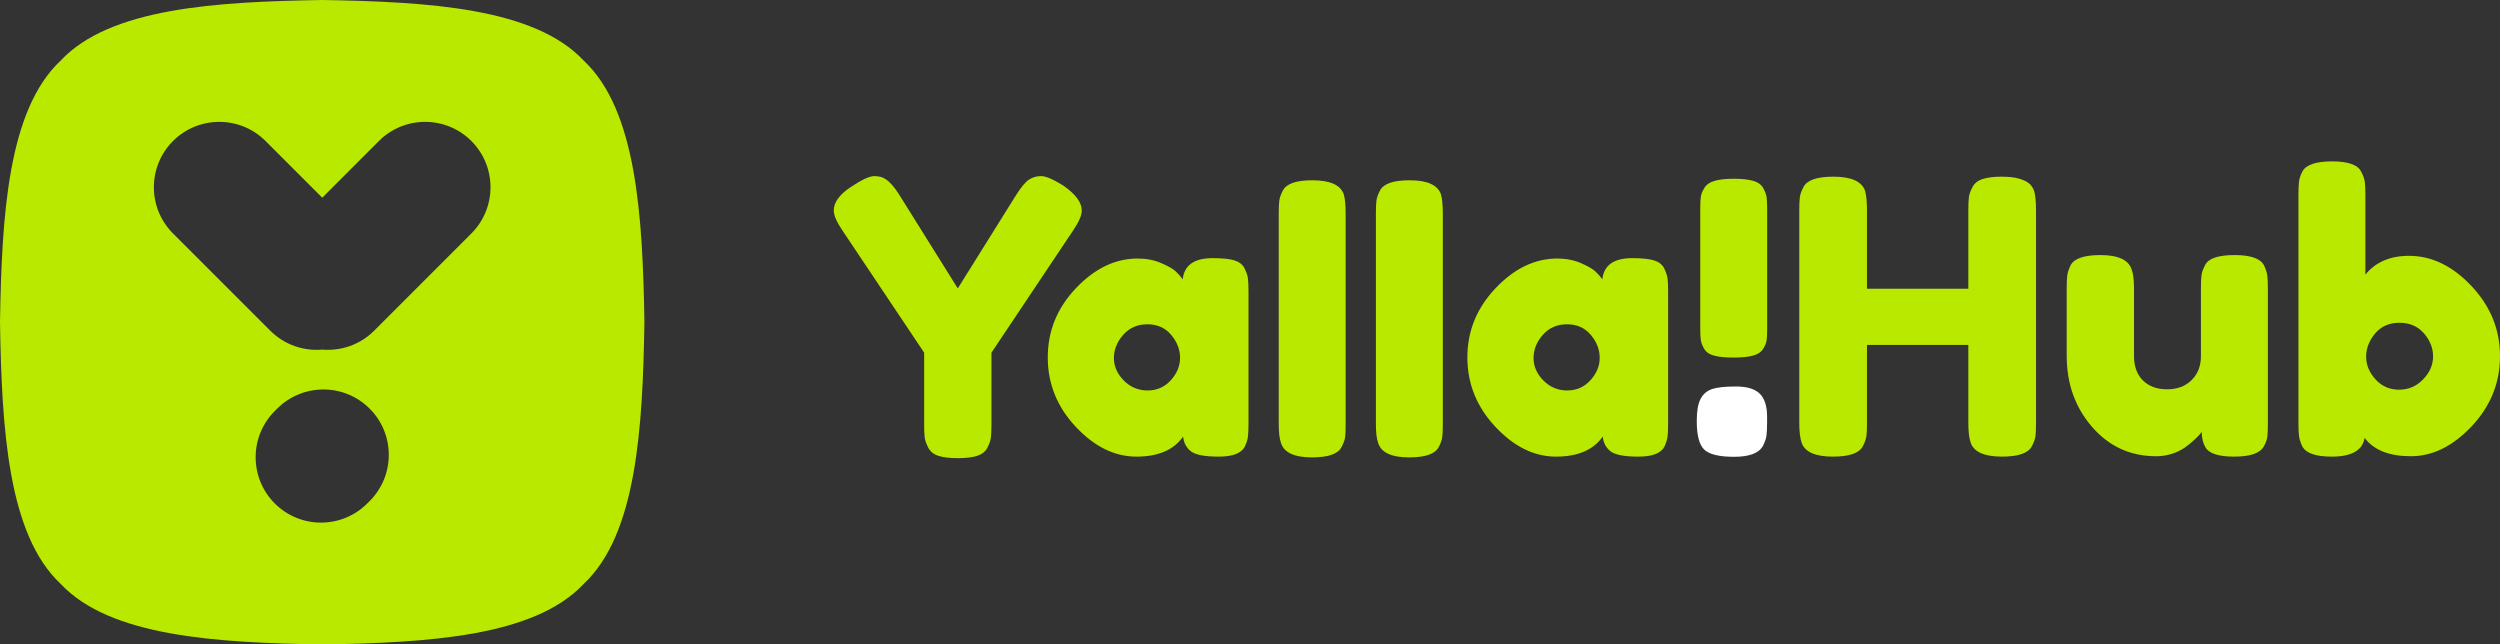
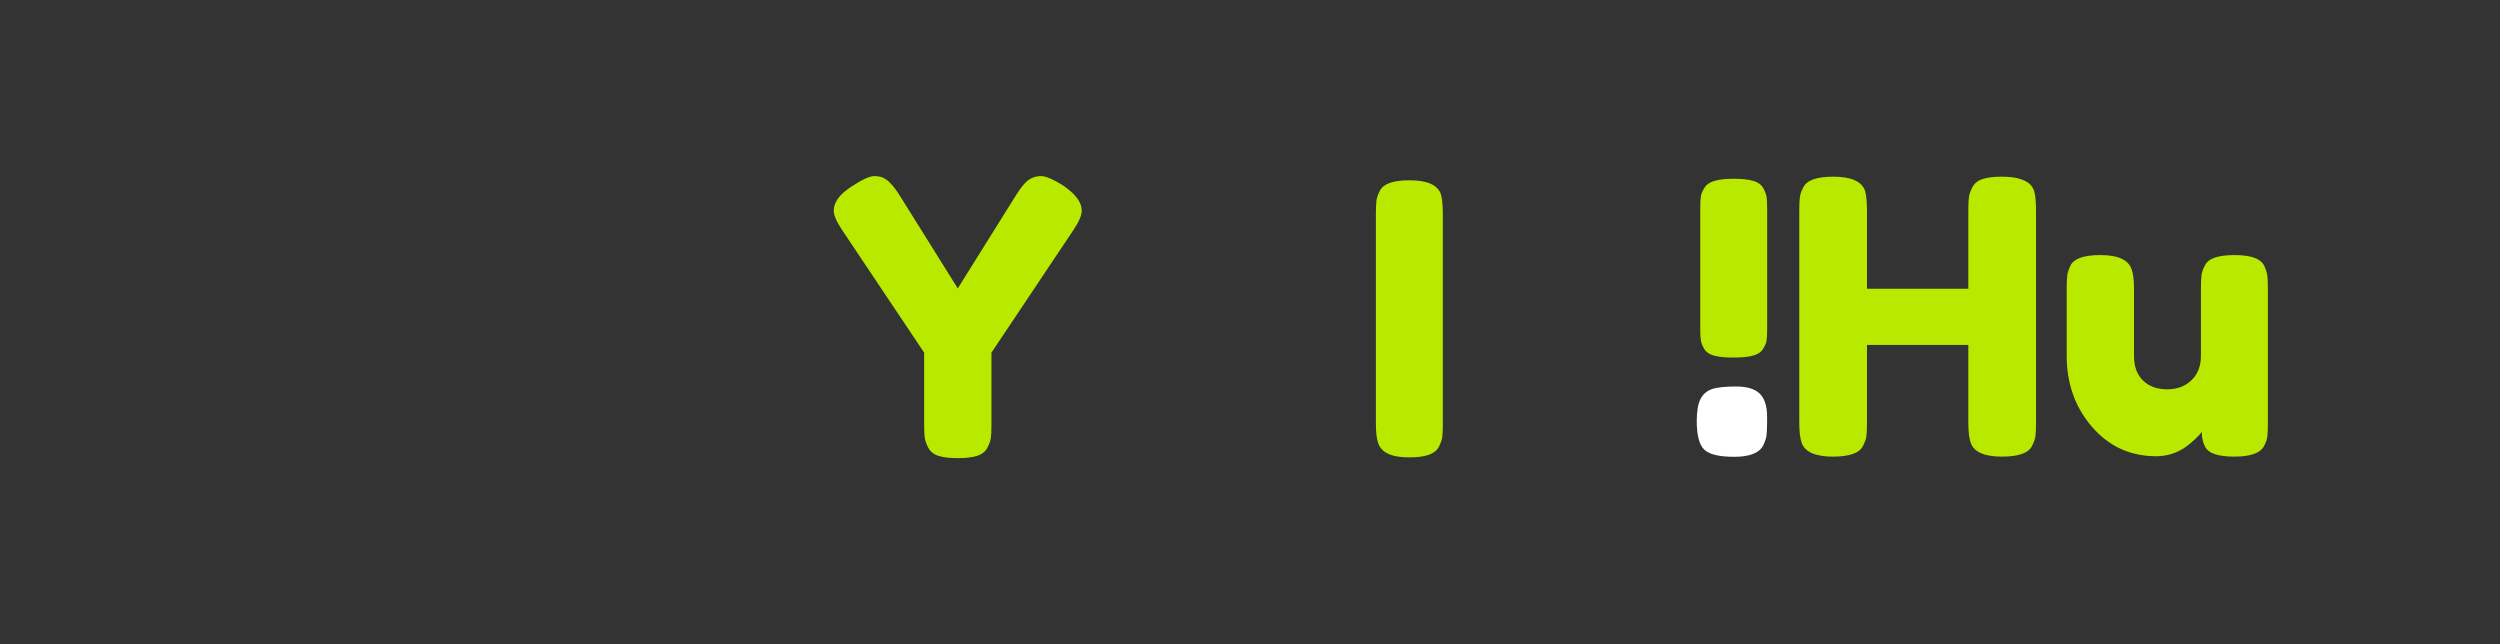
<svg xmlns="http://www.w3.org/2000/svg" fill="none" fill-rule="evenodd" stroke="black" stroke-width="0.501" stroke-linejoin="bevel" stroke-miterlimit="10" font-family="Times New Roman" font-size="16" style="font-variant-ligatures:none" overflow="visible" width="145.469pt" height="37.5pt" viewBox="285 -216.753 145.469 37.5">
  <rect x="285" y="-216.753" width="145.469" height="37.5" fill="#333333" stroke="none" />
  <defs> </defs>
  <g id="Page background" transform="scale(1 -1)" />
  <g id="objects" transform="scale(1 -1)" />
  <g id="Layer 1" transform="scale(1 -1)">
    <g id="Group" fill-rule="nonzero" stroke="none">
      <path d="M 387.393,193.85 C 387.107,194.126 386.65,194.264 386.014,194.264 C 385.38,194.264 384.911,194.214 384.614,194.112 C 384.314,194.009 384.093,193.817 383.948,193.532 C 383.801,193.247 383.73,192.822 383.73,192.252 C 383.73,191.434 383.873,190.883 384.157,190.6 C 384.443,190.316 385.024,190.173 385.907,190.173 C 386.79,190.173 387.347,190.384 387.581,190.807 C 387.698,191.04 387.768,191.242 387.788,191.409 C 387.81,191.577 387.823,191.837 387.823,192.186 L 387.823,192.536 C 387.818,193.136 387.675,193.572 387.393,193.85 Z" fill="#ffffff" stroke-width="0.107" stroke-linejoin="miter" marker-start="none" marker-end="none" />
-       <path d="M 312.427,203.167 L 306.77,197.51 C 305.942,196.683 304.83,196.319 303.75,196.41 C 302.668,196.319 301.555,196.683 300.728,197.51 L 295.068,203.167 C 293.582,204.653 293.582,207.063 295.068,208.549 C 296.554,210.033 298.964,210.033 300.45,208.549 L 303.75,205.249 L 307.047,208.549 C 308.534,210.033 310.943,210.033 312.427,208.549 C 313.913,207.063 313.913,204.653 312.427,203.167 Z M 306.508,187.596 L 306.368,187.457 C 304.882,185.972 302.475,185.972 300.99,187.457 C 299.504,188.943 299.504,191.353 300.99,192.839 L 301.128,192.976 C 302.614,194.462 305.022,194.462 306.508,192.976 C 307.252,192.234 307.622,191.26 307.622,190.286 C 307.622,189.312 307.252,188.339 306.508,187.596 Z M 318.968,213.223 C 316.094,216.296 309.921,216.65 303.75,216.753 C 297.574,216.65 291.401,216.296 288.527,213.223 C 285.455,210.349 285.101,204.176 285,198.003 C 285.101,191.83 285.455,185.656 288.527,182.782 C 291.401,179.709 297.577,179.356 303.75,179.253 C 309.921,179.356 316.094,179.709 318.968,182.782 C 322.043,185.656 322.397,191.83 322.497,198.003 C 322.397,204.176 322.043,210.349 318.968,213.223 Z" fill="#bae900" stroke-width="0.107" stroke-linejoin="miter" marker-start="none" marker-end="none" />
      <path d="M 347.945,204.503 C 347.945,204.973 347.587,205.457 346.868,205.956 C 346.281,206.322 345.853,206.506 345.581,206.506 C 345.31,206.506 345.071,206.436 344.867,206.296 C 344.661,206.157 344.42,205.867 344.14,205.427 L 340.731,199.972 L 337.321,205.427 C 337.043,205.867 336.78,206.169 336.53,206.329 C 336.368,206.446 336.148,206.506 335.87,206.506 C 335.591,206.506 335.13,206.289 334.484,205.857 C 333.838,205.423 333.515,204.973 333.515,204.503 C 333.515,204.224 333.684,203.836 334.021,203.339 L 338.774,196.233 L 338.774,192.074 C 338.774,191.723 338.784,191.463 338.807,191.294 C 338.828,191.126 338.898,190.927 339.015,190.7 C 339.133,190.473 339.331,190.316 339.61,190.227 C 339.888,190.139 340.261,190.094 340.731,190.094 C 341.2,190.094 341.574,190.139 341.853,190.227 C 342.131,190.316 342.33,190.469 342.447,190.689 C 342.564,190.909 342.634,191.103 342.655,191.273 C 342.678,191.44 342.69,191.693 342.69,192.032 L 342.69,196.233 L 347.44,203.339 C 347.777,203.836 347.945,204.224 347.945,204.503 Z" fill="#bae900" stroke-width="0.107" stroke-linejoin="miter" marker-start="none" marker-end="none" />
-       <path d="M 353.127,194.627 C 352.767,194.23 352.317,194.033 351.774,194.033 C 351.231,194.033 350.77,194.227 350.388,194.616 C 350.007,195.004 349.815,195.44 349.815,195.924 C 349.815,196.409 349.995,196.856 350.354,197.267 C 350.714,197.677 351.184,197.883 351.763,197.883 C 352.343,197.883 352.804,197.677 353.148,197.267 C 353.493,196.856 353.665,196.412 353.665,195.936 C 353.665,195.459 353.485,195.023 353.127,194.627 Z M 357.415,201.139 C 357.307,201.359 357.111,201.512 356.834,201.6 C 356.554,201.689 356.13,201.732 355.558,201.732 C 354.487,201.732 353.907,201.322 353.82,200.5 C 353.717,200.647 353.584,200.797 353.424,200.952 C 353.263,201.104 352.977,201.27 352.565,201.446 C 352.155,201.622 351.7,201.71 351.201,201.71 C 349.897,201.71 348.698,201.134 347.605,199.983 C 346.513,198.832 345.967,197.49 345.967,195.957 C 345.967,194.424 346.51,193.079 347.594,191.92 C 348.68,190.763 349.857,190.183 351.124,190.183 C 352.394,190.183 353.3,190.572 353.841,191.349 C 353.885,190.967 354.043,190.679 354.314,190.48 C 354.585,190.283 355.121,190.183 355.92,190.183 C 356.72,190.183 357.221,190.373 357.427,190.756 C 357.53,190.974 357.593,191.169 357.614,191.339 C 357.635,191.506 357.647,191.76 357.647,192.097 L 357.647,199.796 C 357.647,200.133 357.635,200.386 357.614,200.556 C 357.593,200.723 357.525,200.919 357.415,201.139 Z" fill="#bae900" stroke-width="0.107" stroke-linejoin="miter" marker-start="none" marker-end="none" />
-       <path d="M 361.364,206.263 C 360.425,206.263 359.854,206.066 359.648,205.669 C 359.531,205.449 359.463,205.254 359.44,205.087 C 359.418,204.919 359.407,204.664 359.407,204.327 L 359.407,192.097 C 359.407,191.583 359.451,191.21 359.54,190.974 C 359.714,190.419 360.315,190.139 361.343,190.139 C 362.281,190.139 362.853,190.337 363.058,190.733 C 363.175,190.953 363.245,191.143 363.268,191.304 C 363.29,191.466 363.3,191.723 363.3,192.074 L 363.3,204.306 C 363.3,204.819 363.264,205.2 363.19,205.449 C 363,205.993 362.391,206.263 361.364,206.263 Z" fill="#bae900" stroke-width="0.107" stroke-linejoin="miter" marker-start="none" marker-end="none" />
      <path d="M 367.018,206.263 C 366.078,206.263 365.507,206.066 365.301,205.669 C 365.184,205.449 365.114,205.254 365.093,205.087 C 365.07,204.919 365.06,204.664 365.06,204.327 L 365.06,192.097 C 365.06,191.583 365.104,191.21 365.193,190.974 C 365.368,190.419 365.97,190.139 366.995,190.139 C 367.934,190.139 368.505,190.337 368.711,190.733 C 368.828,190.953 368.898,191.143 368.92,191.304 C 368.943,191.466 368.954,191.723 368.954,192.074 L 368.954,204.306 C 368.954,204.819 368.917,205.2 368.844,205.449 C 368.653,205.993 368.044,206.263 367.018,206.263 Z" fill="#bae900" stroke-width="0.107" stroke-linejoin="miter" marker-start="none" marker-end="none" />
-       <path d="M 377.543,194.627 C 377.184,194.23 376.733,194.033 376.19,194.033 C 375.647,194.033 375.185,194.227 374.804,194.616 C 374.423,195.004 374.233,195.44 374.233,195.924 C 374.233,196.409 374.411,196.856 374.771,197.267 C 375.131,197.677 375.6,197.883 376.18,197.883 C 376.758,197.883 377.22,197.677 377.565,197.267 C 377.91,196.856 378.083,196.412 378.083,195.936 C 378.083,195.459 377.903,195.023 377.543,194.627 Z M 381.833,201.139 C 381.723,201.359 381.528,201.512 381.25,201.6 C 380.971,201.689 380.545,201.732 379.974,201.732 C 378.904,201.732 378.324,201.322 378.237,200.5 C 378.134,200.647 378.001,200.797 377.84,200.952 C 377.678,201.104 377.393,201.27 376.983,201.446 C 376.571,201.622 376.117,201.71 375.618,201.71 C 374.313,201.71 373.114,201.134 372.023,199.983 C 370.93,198.832 370.383,197.49 370.383,195.957 C 370.383,194.424 370.925,193.079 372.011,191.92 C 373.095,190.763 374.273,190.183 375.541,190.183 C 376.81,190.183 377.715,190.572 378.258,191.349 C 378.303,190.967 378.46,190.679 378.731,190.48 C 379.003,190.283 379.538,190.183 380.337,190.183 C 381.135,190.183 381.638,190.373 381.844,190.756 C 381.945,190.974 382.008,191.169 382.03,191.339 C 382.053,191.506 382.064,191.76 382.064,192.097 L 382.064,199.796 C 382.064,200.133 382.053,200.386 382.03,200.556 C 382.008,200.723 381.943,200.919 381.833,201.139 Z" fill="#bae900" stroke-width="0.107" stroke-linejoin="miter" marker-start="none" marker-end="none" />
      <path d="M 384.164,196.453 C 384.274,196.262 384.468,196.13 384.747,196.057 C 385.025,195.983 385.4,195.947 385.87,195.947 C 386.338,195.947 386.713,195.983 386.991,196.057 C 387.27,196.13 387.467,196.259 387.584,196.442 C 387.701,196.624 387.771,196.79 387.794,196.936 C 387.815,197.083 387.827,197.31 387.827,197.619 L 387.827,204.592 C 387.827,204.9 387.815,205.13 387.794,205.284 C 387.771,205.439 387.705,205.614 387.595,205.813 C 387.485,206.01 387.291,206.15 387.013,206.23 C 386.734,206.312 386.36,206.352 385.891,206.352 C 385.421,206.352 385.048,206.312 384.77,206.23 C 384.49,206.15 384.293,206.013 384.175,205.823 C 384.057,205.633 383.988,205.46 383.967,205.307 C 383.944,205.153 383.933,204.922 383.933,204.613 L 383.933,197.64 C 383.933,197.333 383.944,197.104 383.967,196.959 C 383.988,196.812 384.054,196.643 384.164,196.453 Z" fill="#bae900" stroke-width="0.107" stroke-linejoin="miter" marker-start="none" marker-end="none" />
      <g id="Group_1" stroke-linejoin="round" stroke-linecap="round" stroke-width="0.26" fill="#bae900">
        <g id="Group_2">
          <path d="M 399.777,205.872 C 399.896,206.095 400.096,206.251 400.378,206.34 C 400.66,206.429 401.016,206.473 401.446,206.473 C 401.876,206.473 402.218,206.436 402.47,206.362 C 402.722,206.288 402.915,206.199 403.049,206.095 C 403.182,205.991 403.286,205.843 403.36,205.65 C 403.434,205.398 403.471,205.012 403.471,204.493 L 403.471,192.142 C 403.471,191.8 403.46,191.544 403.438,191.374 C 403.416,191.203 403.345,191.007 403.227,190.784 C 403.019,190.384 402.44,190.183 401.491,190.183 C 400.452,190.183 399.844,190.458 399.666,191.007 C 399.577,191.259 399.532,191.645 399.532,192.164 L 399.532,196.681 L 393.635,196.681 L 393.635,192.142 C 393.635,191.8 393.624,191.544 393.602,191.374 C 393.579,191.203 393.509,191.007 393.39,190.784 C 393.183,190.384 392.604,190.183 391.655,190.183 C 390.616,190.183 390.008,190.458 389.83,191.007 C 389.741,191.259 389.696,191.645 389.696,192.164 L 389.696,204.515 C 389.696,204.856 389.707,205.112 389.73,205.283 C 389.752,205.453 389.822,205.65 389.941,205.872 C 390.149,206.273 390.727,206.473 391.677,206.473 C 392.715,206.473 393.331,206.199 393.524,205.65 C 393.598,205.398 393.635,205.012 393.635,204.493 L 393.635,199.953 L 399.532,199.953 L 399.532,204.515 C 399.532,204.856 399.544,205.112 399.566,205.283 C 399.588,205.453 399.658,205.65 399.777,205.872 Z" marker-start="none" marker-end="none" />
          <path d="M 410.464,190.206 C 408.965,190.206 407.723,190.773 406.736,191.908 C 405.749,193.043 405.256,194.426 405.256,196.058 L 405.256,199.953 C 405.256,200.309 405.267,200.568 405.29,200.732 C 405.312,200.895 405.375,201.088 405.479,201.31 C 405.686,201.711 406.265,201.911 407.215,201.911 C 408.253,201.911 408.861,201.629 409.039,201.065 C 409.128,200.828 409.173,200.45 409.173,199.93 L 409.173,196.036 C 409.173,195.428 409.347,194.953 409.696,194.612 C 410.044,194.271 410.512,194.1 411.098,194.1 C 411.684,194.1 412.159,194.278 412.522,194.634 C 412.886,194.99 413.067,195.457 413.067,196.036 L 413.067,199.975 C 413.067,200.316 413.078,200.572 413.101,200.743 C 413.123,200.913 413.193,201.11 413.312,201.332 C 413.505,201.718 414.076,201.911 415.026,201.911 C 415.96,201.911 416.531,201.711 416.739,201.31 C 416.843,201.088 416.906,200.891 416.928,200.72 C 416.951,200.55 416.962,200.294 416.962,199.953 L 416.962,192.075 C 416.962,191.748 416.951,191.5 416.928,191.329 C 416.906,191.159 416.836,190.97 416.717,190.762 C 416.494,190.376 415.923,190.183 415.003,190.183 C 414.098,190.183 413.542,190.361 413.334,190.717 C 413.186,190.97 413.112,191.274 413.112,191.63 C 413.052,191.526 412.919,191.378 412.711,191.185 C 412.504,190.992 412.303,190.829 412.11,190.695 C 411.606,190.369 411.057,190.206 410.464,190.206 Z" marker-start="none" marker-end="none" />
-           <path d="M 425.173,201.867 C 426.493,201.867 427.706,201.281 428.811,200.108 C 429.916,198.936 430.469,197.575 430.469,196.025 C 430.469,194.475 429.92,193.117 428.822,191.952 C 427.724,190.788 426.545,190.206 425.284,190.206 C 424.023,190.206 423.125,190.562 422.591,191.274 C 422.472,190.547 421.834,190.183 420.677,190.183 C 419.743,190.183 419.171,190.384 418.964,190.784 C 418.86,191.007 418.797,191.203 418.775,191.374 C 418.752,191.544 418.741,191.8 418.741,192.142 L 418.741,205.427 C 418.741,205.768 418.752,206.024 418.775,206.195 C 418.797,206.366 418.86,206.555 418.964,206.762 C 419.171,207.163 419.75,207.363 420.7,207.363 C 421.634,207.363 422.198,207.163 422.391,206.762 C 422.509,206.54 422.58,206.343 422.602,206.173 C 422.624,206.002 422.636,205.746 422.636,205.405 L 422.636,200.776 C 423.229,201.503 424.075,201.867 425.173,201.867 Z M 423.225,194.679 C 423.589,194.278 424.045,194.078 424.594,194.078 C 425.143,194.078 425.61,194.278 425.996,194.679 C 426.382,195.079 426.575,195.524 426.575,196.014 C 426.575,196.503 426.397,196.952 426.04,197.36 C 425.684,197.768 425.21,197.972 424.616,197.972 C 424.023,197.972 423.552,197.764 423.203,197.349 C 422.854,196.934 422.68,196.485 422.68,196.003 C 422.68,195.52 422.862,195.079 423.225,194.679 Z" marker-start="none" marker-end="none" />
        </g>
      </g>
    </g>
  </g>
</svg>